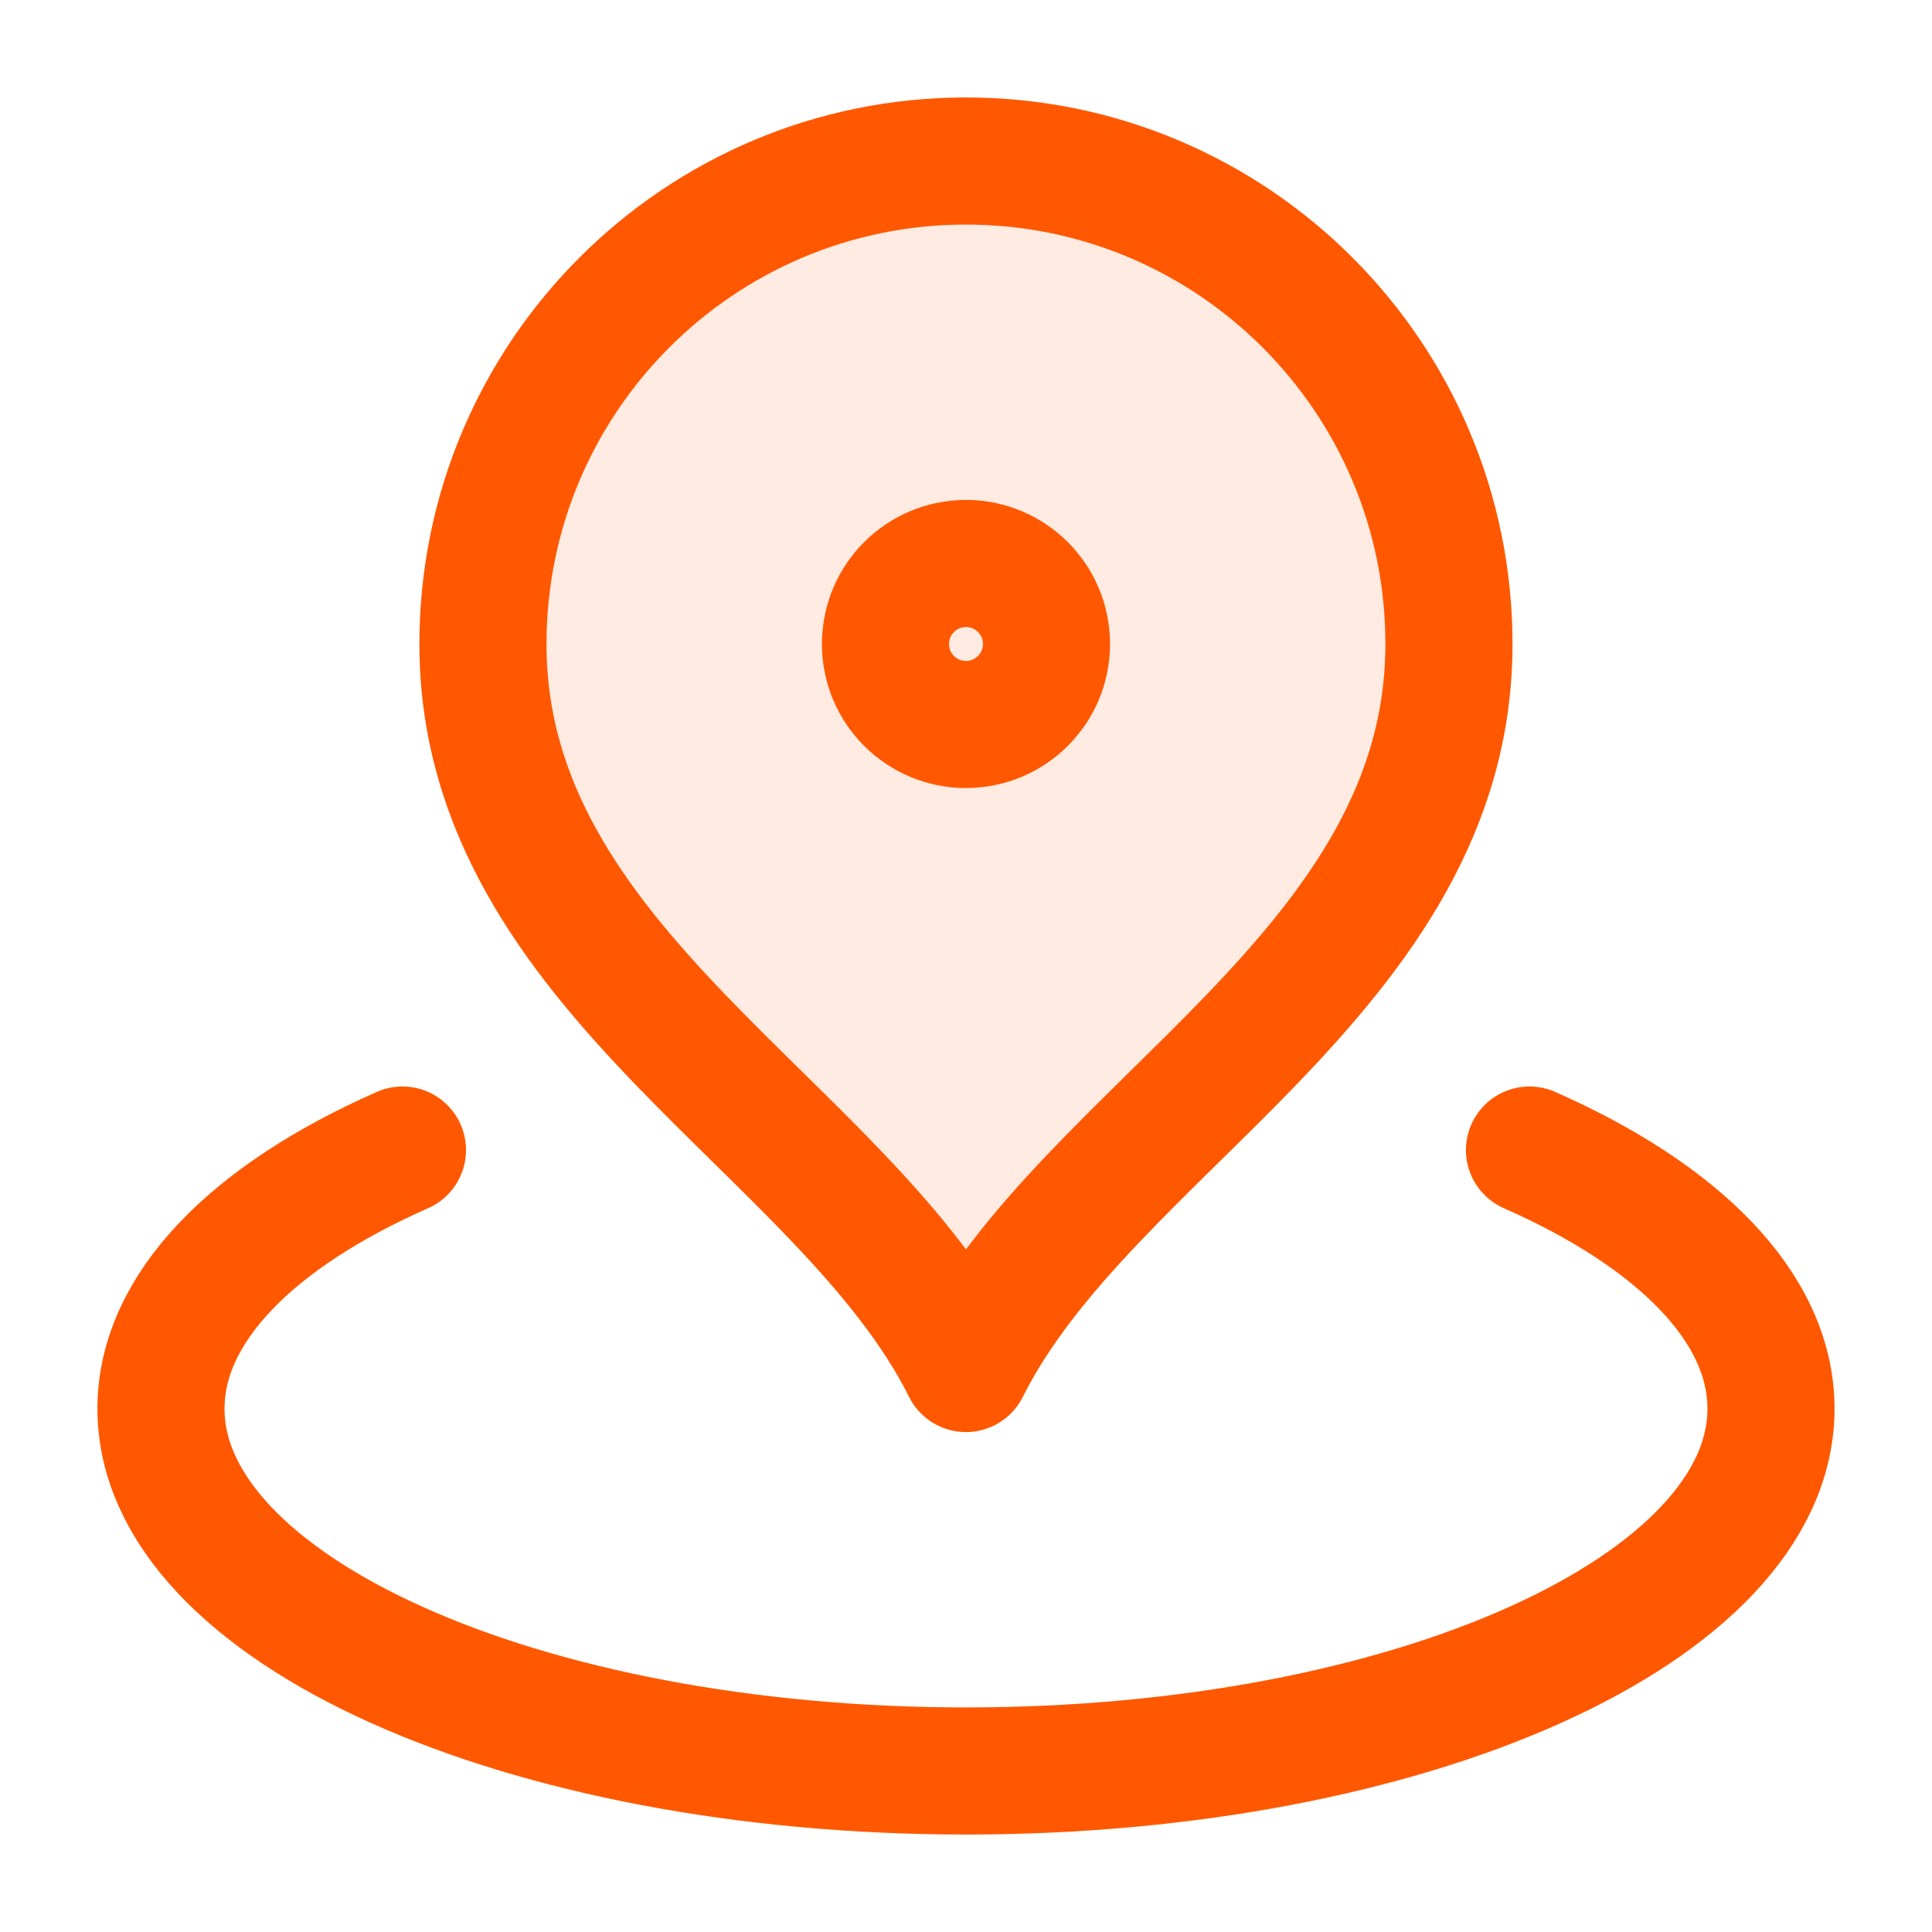
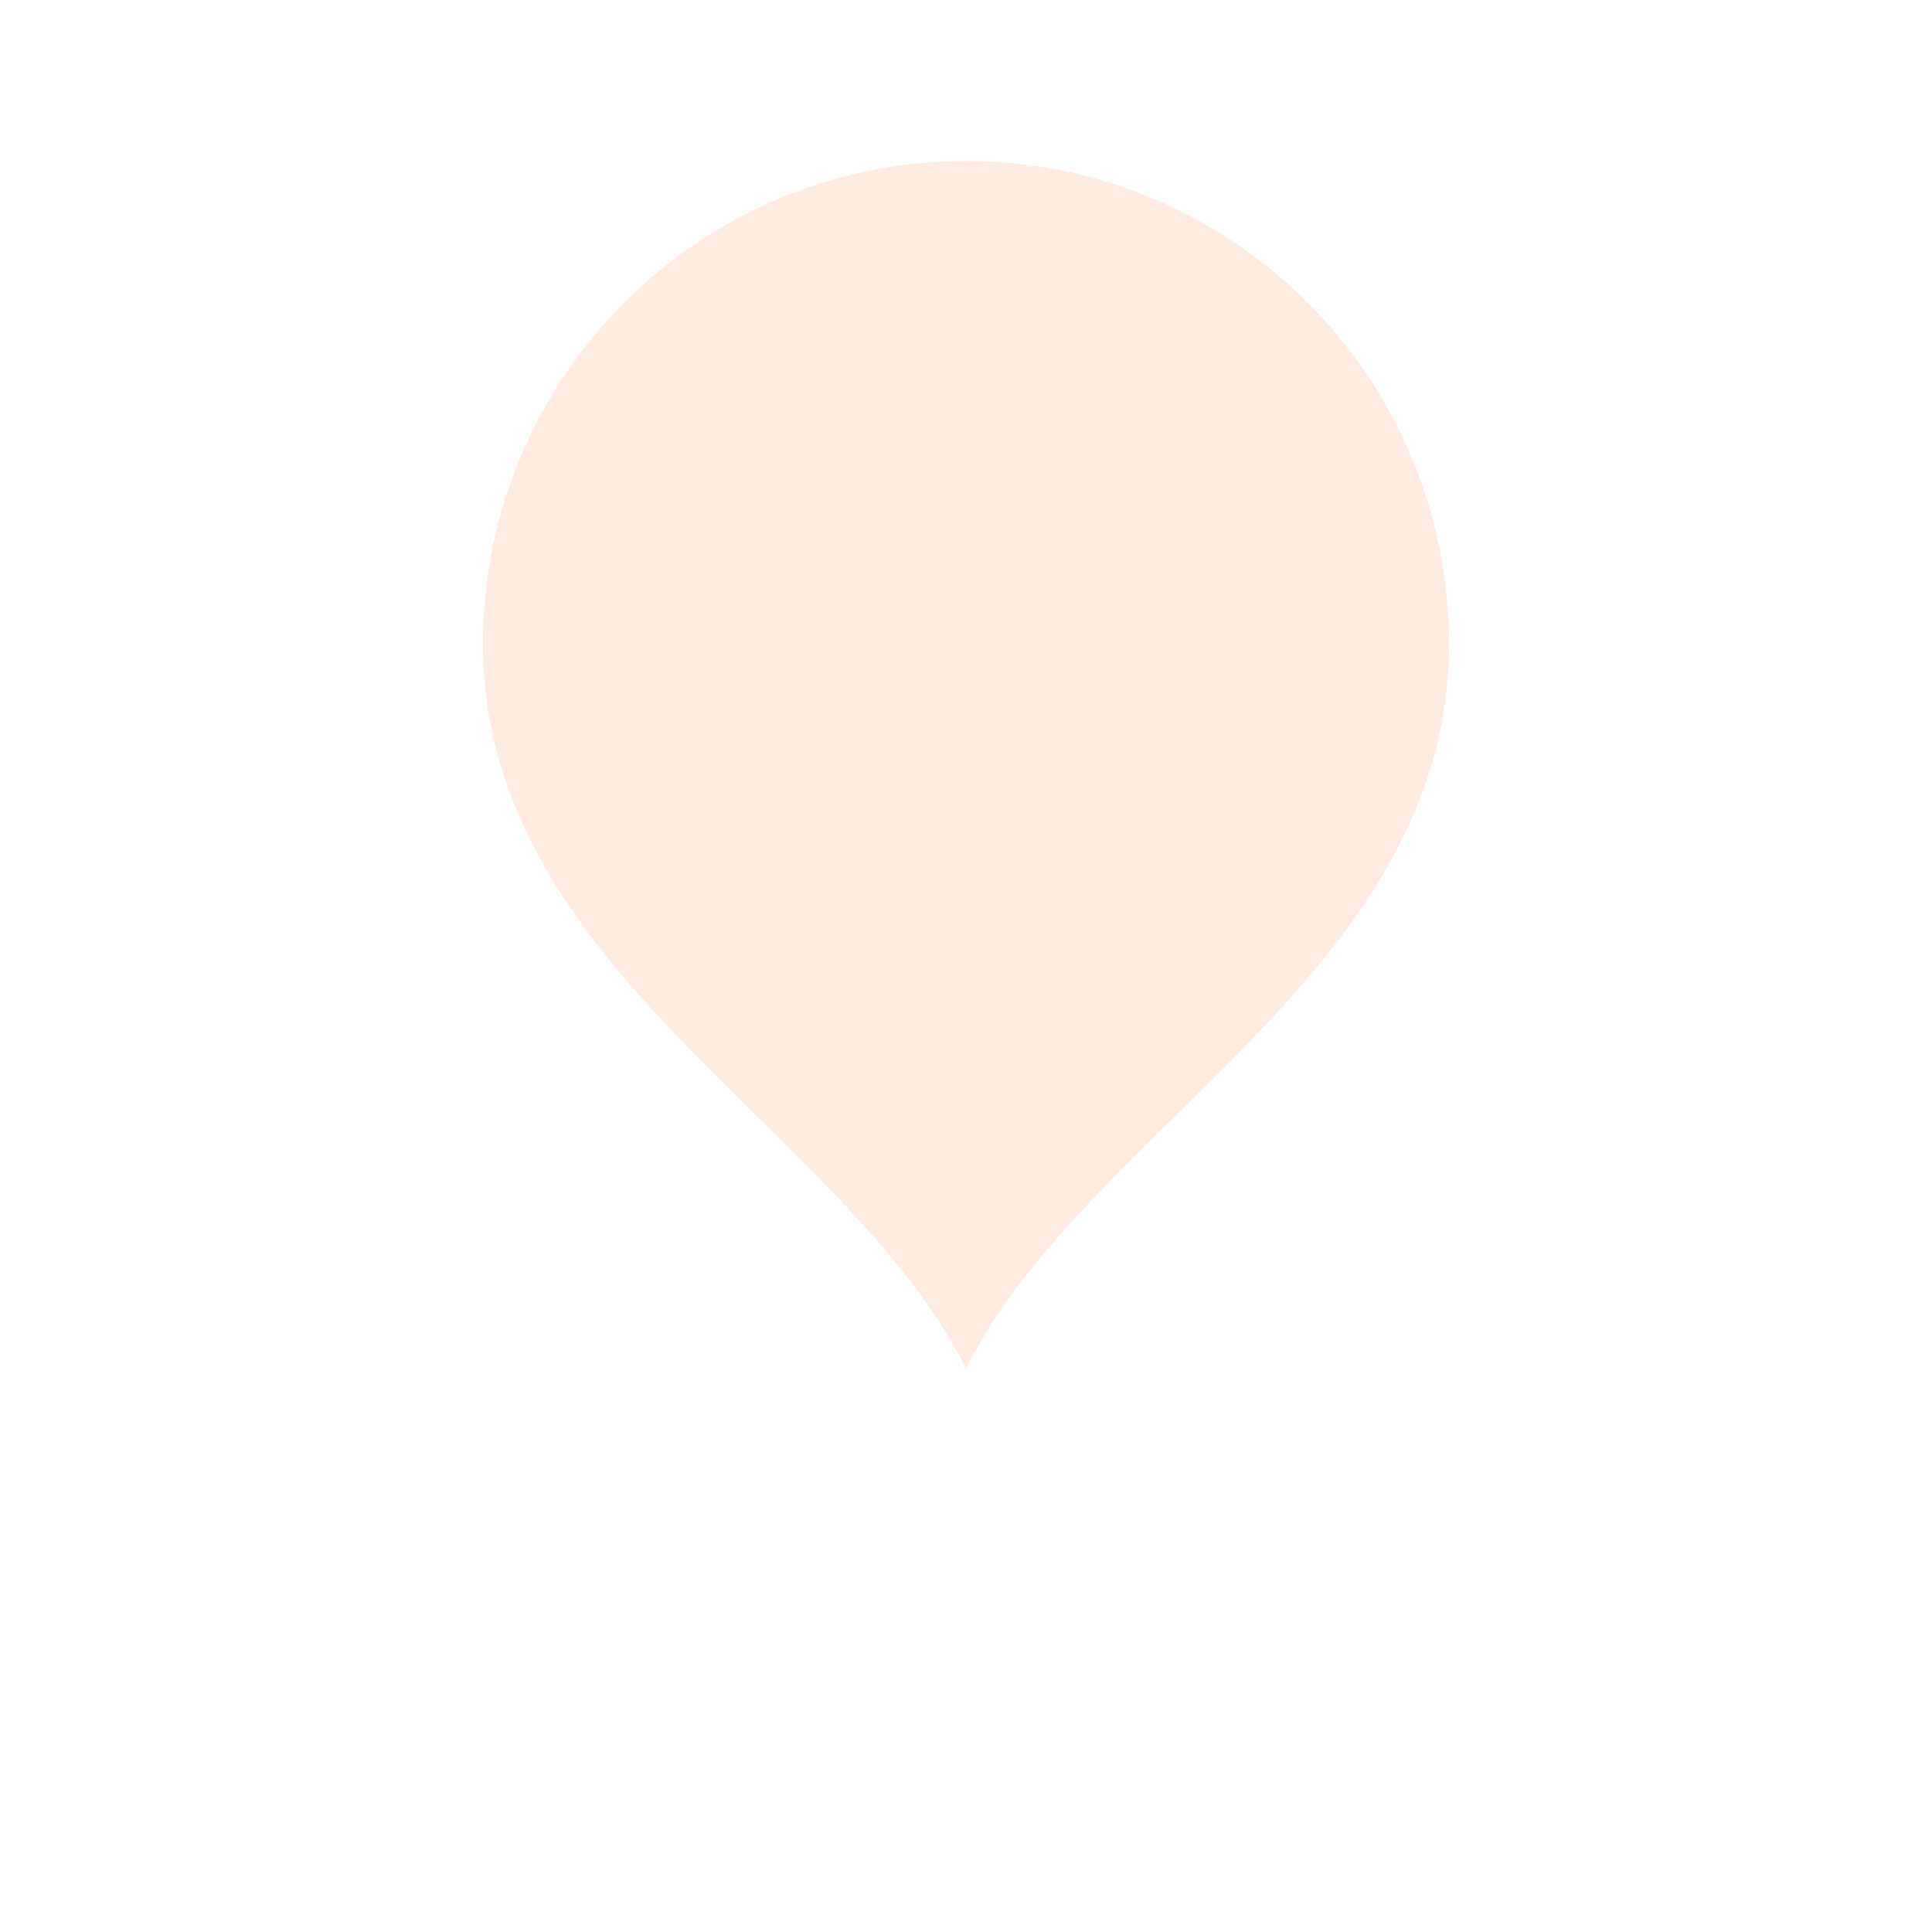
<svg xmlns="http://www.w3.org/2000/svg" width="38" height="38" viewBox="0 0 38 38" fill="none">
  <path opacity="0.12" d="M19 26.917C21.375 22.167 28.5 19.101 28.5 12.667C28.5 7.42 24.247 3.167 19 3.167C13.753 3.167 9.5 7.42 9.5 12.667C9.5 19.101 16.625 22.167 19 26.917Z" fill="#FF5800" />
-   <path d="M7.916 22.62C4.985 23.913 3.166 25.715 3.166 27.708C3.166 31.643 10.255 34.833 18.999 34.833C27.744 34.833 34.833 31.643 34.833 27.708C34.833 25.715 33.014 23.913 30.083 22.62M28.499 12.667C28.499 19.101 21.374 22.167 18.999 26.917C16.624 22.167 9.499 19.101 9.499 12.667C9.499 7.42 13.753 3.167 18.999 3.167C24.246 3.167 28.499 7.42 28.499 12.667ZM20.583 12.667C20.583 13.541 19.874 14.25 18.999 14.25C18.125 14.25 17.416 13.541 17.416 12.667C17.416 11.792 18.125 11.083 18.999 11.083C19.874 11.083 20.583 11.792 20.583 12.667Z" stroke="#FF5800" stroke-width="2.5" stroke-linecap="round" stroke-linejoin="round" />
</svg>